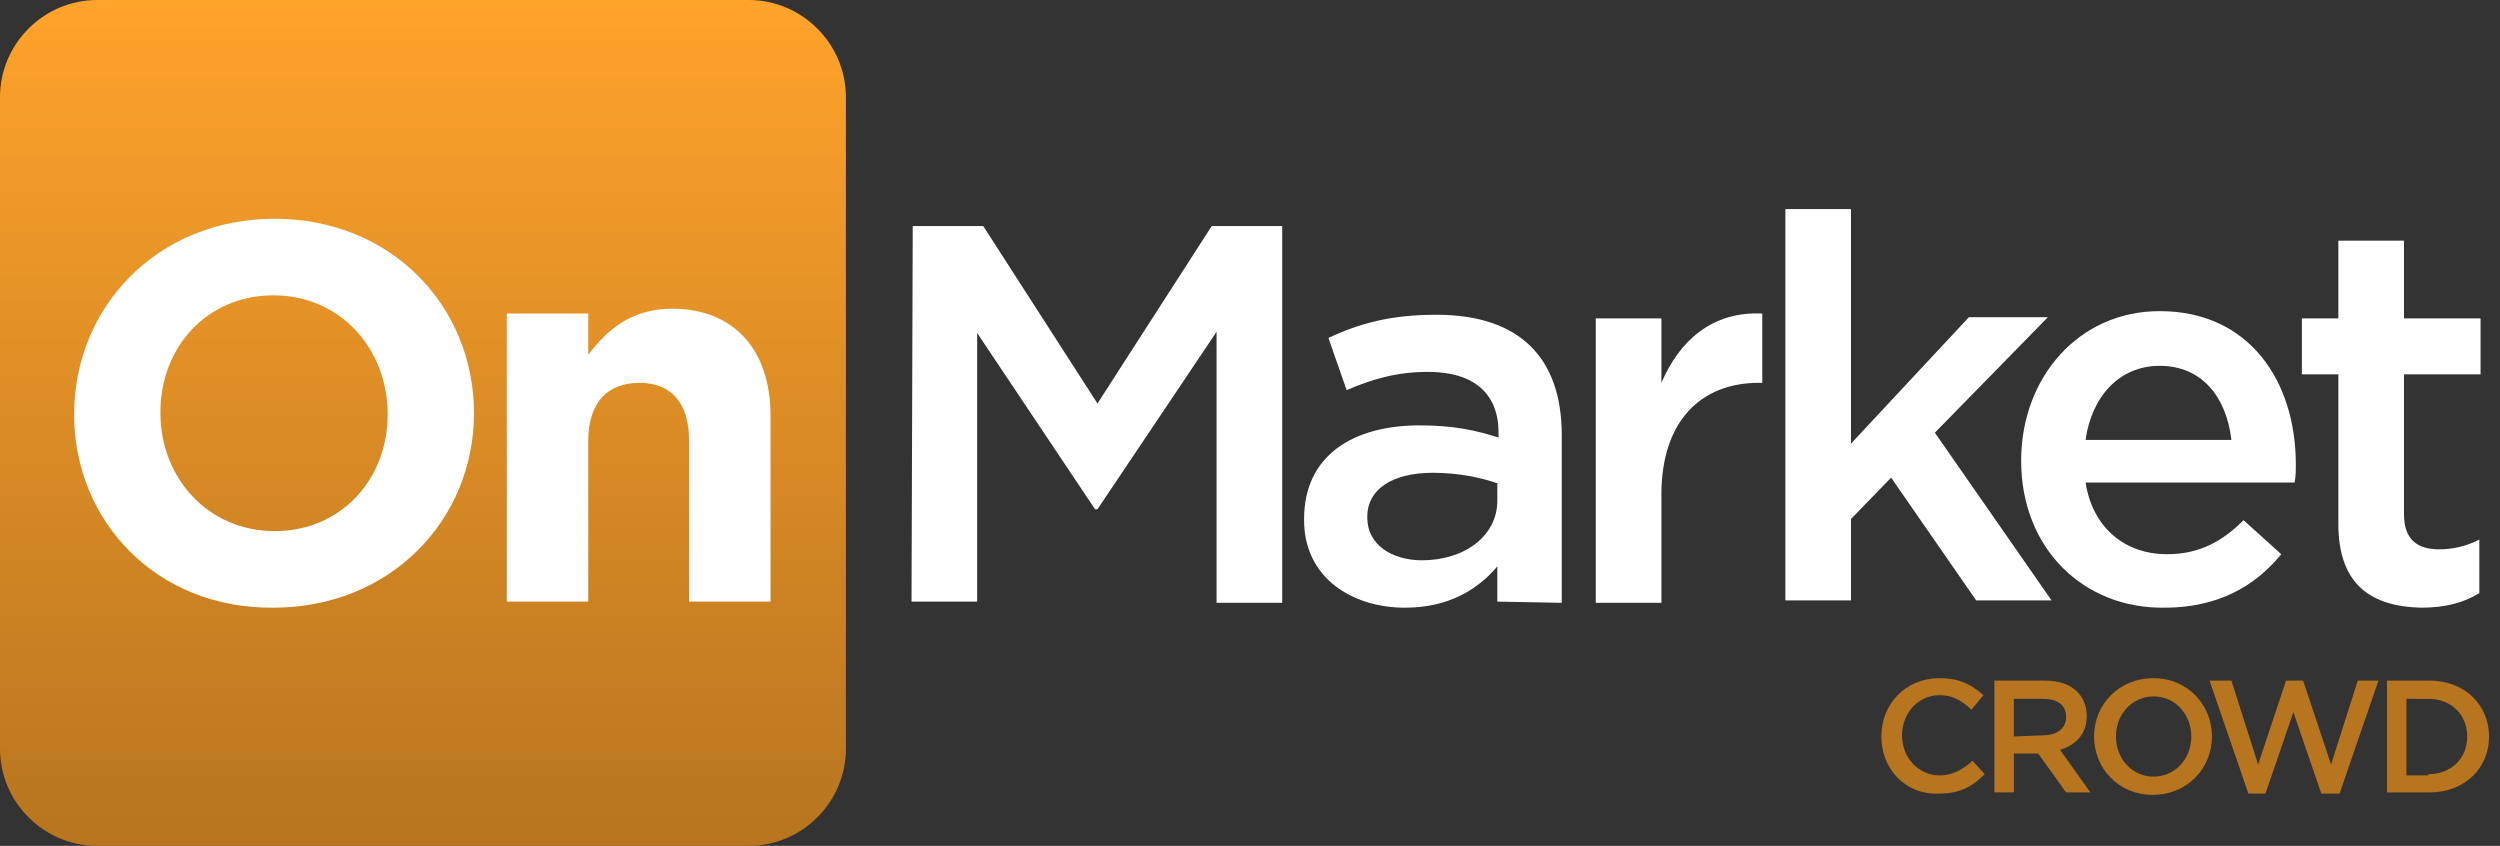
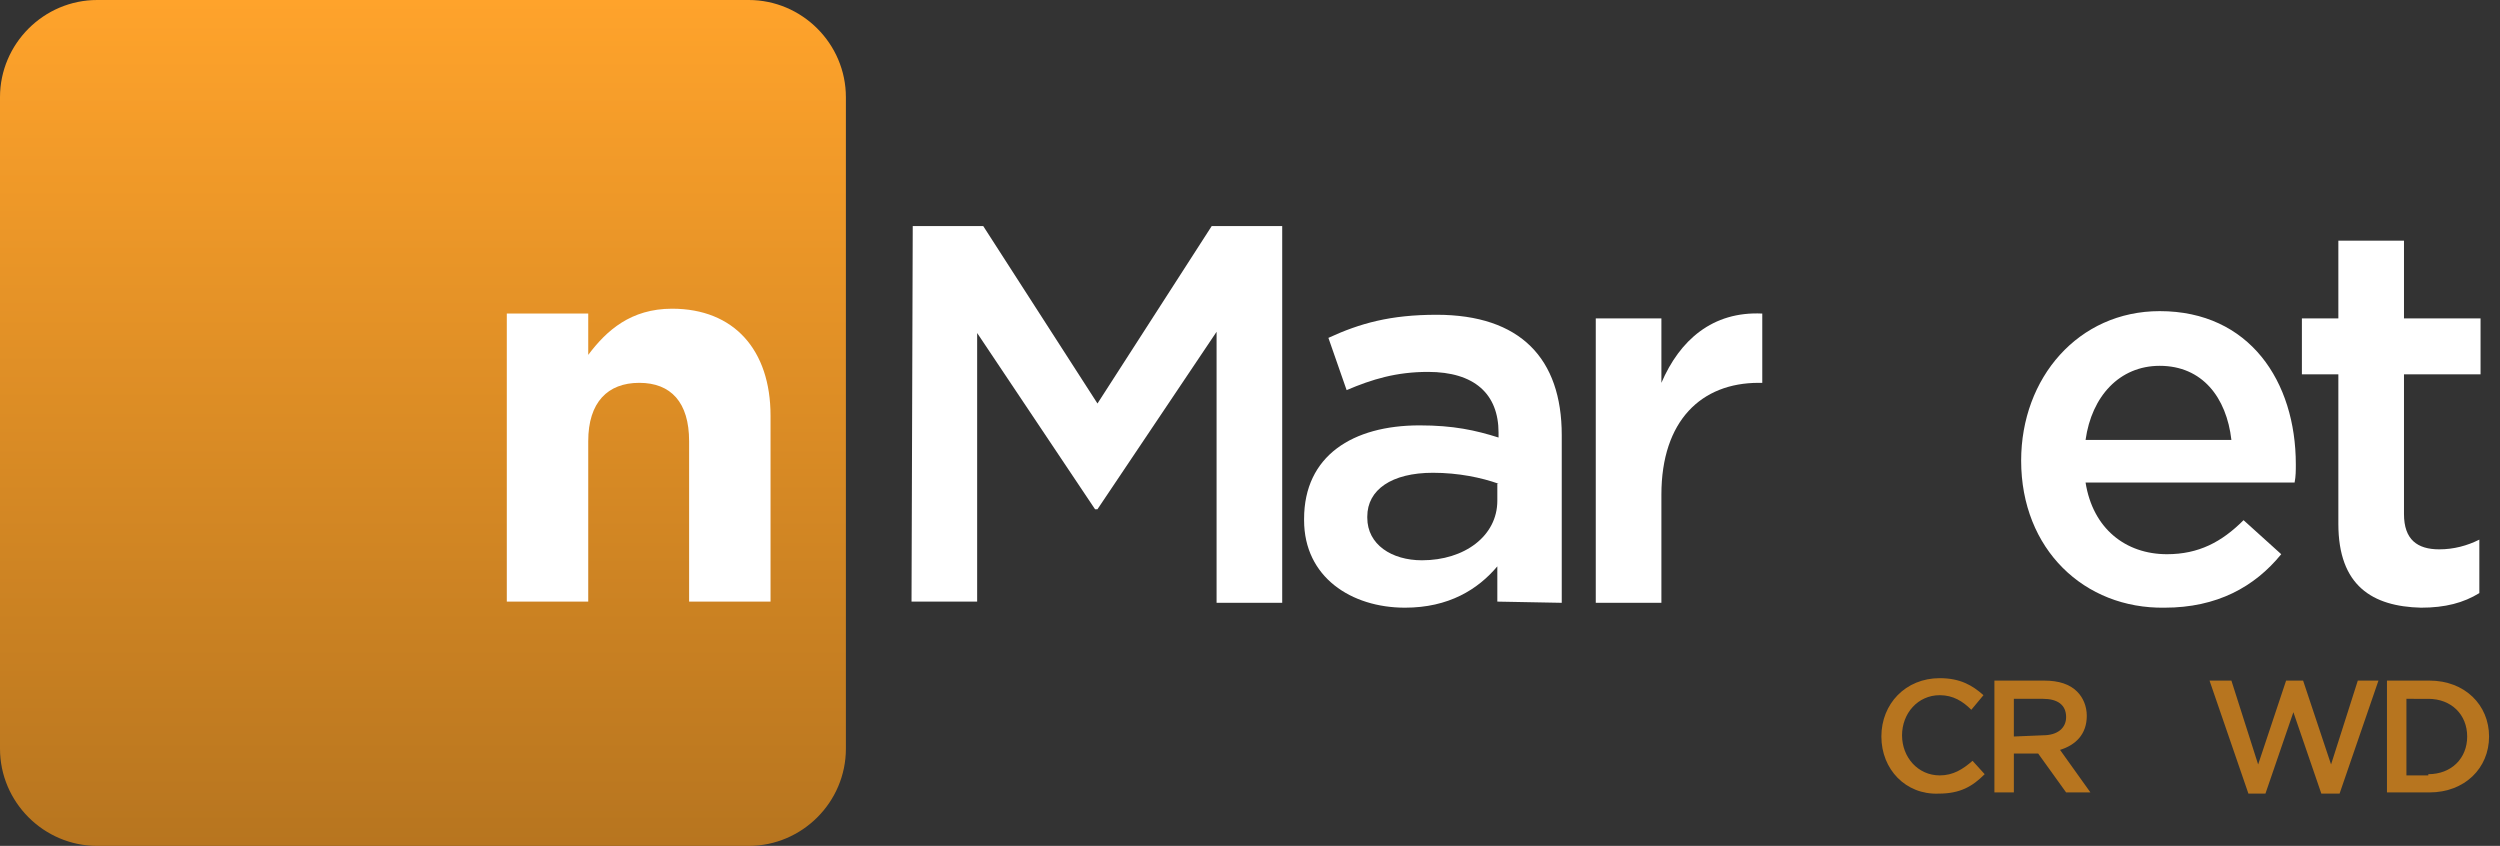
<svg xmlns="http://www.w3.org/2000/svg" version="1.1" id="Layer_1" x="0px" y="0px" viewBox="0 0 205.7 69.6" style="enable-background:new 0 0 205.7 69.6;" xml:space="preserve">
  <rect x="0" y="0" width="205.7" height="69.6" fill="#333333" stroke="none" />
  <style type="text/css">
	.st0{fill:url(#SVGID_1_);}
	.st1{fill:#FFFFFF;}
	.st2{fill:#B7751F;}
</style>
  <linearGradient id="SVGID_1_" gradientUnits="userSpaceOnUse" x1="34.8" y1="328" x2="34.8" y2="397.6" gradientTransform="matrix(1 0 0 1 0 -328)">
    <stop offset="0" style="stop-color:#FFA32B" />
    <stop offset="1" style="stop-color:#B7751F" />
  </linearGradient>
  <path class="st0" d="M8,69.6h53.6c4.4,0,8-3.6,8-8V8c0-4.4-3.6-8-8-8H8C3.6,0,0,3.6,0,8v53.6C0,66,3.6,69.6,8,69.6z" />
  <g>
    <g>
-       <path class="st1" d="M6.1,34.1L6.1,34.1C6.1,25.2,13,18,22.6,18S39,25.2,39,34l0,0c0,8.8-6.9,16-16.5,16    C12.9,50.1,6.1,42.9,6.1,34.1z M31.9,34.1L31.9,34.1c0-5.4-3.9-9.8-9.4-9.8s-9.3,4.3-9.3,9.6V34c0,5.3,3.9,9.7,9.4,9.7    S31.9,39.4,31.9,34.1z" />
      <path class="st1" d="M41.7,25.8h6.7v3.4c1.5-2,3.5-3.8,6.9-3.8c5.1,0,8.1,3.4,8.1,8.8v15.3h-6.7V36.3c0-3.2-1.5-4.8-4.1-4.8    s-4.2,1.6-4.2,4.8v13.2h-6.7V25.8z" />
    </g>
  </g>
  <g>
    <path class="st1" d="M75.1,18.6h5.8l9.4,14.6l9.4-14.6h5.8v31h-5.4V27.3l-9.8,14.6h-0.2l-9.7-14.5v22.1H75L75.1,18.6L75.1,18.6z" />
    <path class="st1" d="M123.2,49.5v-2.9c-1.6,1.9-4,3.4-7.6,3.4c-4.4,0-8.3-2.5-8.3-7.2v-0.1c0-5.2,4-7.7,9.5-7.7   c2.8,0,4.6,0.4,6.5,1v-0.4c0-3.2-2-5-5.8-5c-2.6,0-4.6,0.6-6.7,1.5l-1.5-4.3c2.6-1.2,5.1-1.9,8.9-1.9c6.9,0,10.3,3.6,10.3,9.9v13.8   L123.2,49.5L123.2,49.5z M123.3,39.8c-1.4-0.5-3.3-0.9-5.4-0.9c-3.4,0-5.4,1.4-5.4,3.6v0.1c0,2.2,2,3.5,4.5,3.5   c3.5,0,6.2-2,6.2-4.9v-1.4C123.2,39.8,123.3,39.8,123.3,39.8z" />
    <path class="st1" d="M131.3,26.2h5.4v5.3c1.5-3.5,4.2-5.9,8.3-5.7v5.7h-0.3c-4.7,0-8,3.1-8,9.2v8.9h-5.4V26.2z" />
-     <path class="st1" d="M146.9,17.2h5.4v19.3l9.7-10.4h6.5l-9.3,9.5l9.6,13.8h-6.2l-7-10.1l-3.3,3.4v6.7h-5.4V17.2z" />
    <path class="st1" d="M166.3,37.9L166.3,37.9c0-6.8,4.7-12.3,11.4-12.3c7.4,0,11.2,5.8,11.2,12.6c0,0.5,0,1-0.1,1.5h-17.2   c0.6,3.8,3.3,5.9,6.7,5.9c2.6,0,4.5-1,6.3-2.8l3.1,2.8c-2.2,2.7-5.3,4.4-9.6,4.4C171.5,50.1,166.3,45.2,166.3,37.9z M183.6,36.2   c-0.4-3.5-2.4-6.1-5.9-6.1c-3.3,0-5.6,2.5-6.1,6.1H183.6z" />
    <path class="st1" d="M192.4,43.1V30.8h-3v-4.6h3v-6.4h5.4v6.4h6.3v4.6h-6.3v11.5c0,2.1,1.1,2.9,2.9,2.9c1.2,0,2.3-0.3,3.3-0.8v4.4   c-1.3,0.8-2.8,1.2-4.8,1.2C195.2,49.9,192.4,48.2,192.4,43.1z" />
  </g>
  <g>
    <path class="st2" d="M154.8,60.6L154.8,60.6c0-2.7,2-4.8,4.8-4.8c1.7,0,2.7,0.6,3.6,1.4l-1,1.2c-0.7-0.7-1.5-1.2-2.6-1.2   c-1.8,0-3.1,1.5-3.1,3.3l0,0c0,1.8,1.3,3.3,3.1,3.3c1.1,0,1.9-0.5,2.7-1.2l1,1.1c-1,1-2,1.6-3.8,1.6   C156.8,65.4,154.8,63.3,154.8,60.6z" />
    <path class="st2" d="M164.1,56h4.1c1.2,0,2.1,0.3,2.7,0.9c0.5,0.5,0.8,1.2,0.8,2l0,0c0,1.5-0.9,2.4-2.2,2.8l2.5,3.5h-2l-2.3-3.2h-2   v3.2h-1.6V56L164.1,56z M168.1,60.5c1.2,0,1.9-0.6,1.9-1.5l0,0c0-1-0.7-1.5-1.9-1.5h-2.4v3.1L168.1,60.5L168.1,60.5z" />
-     <path class="st2" d="M172.3,60.6L172.3,60.6c0-2.6,2-4.8,4.9-4.8c2.8,0,4.8,2.2,4.8,4.8l0,0c0,2.6-2,4.8-4.9,4.8   C174.3,65.4,172.3,63.2,172.3,60.6z M180.3,60.6L180.3,60.6c0-1.8-1.3-3.3-3.1-3.3s-3.1,1.5-3.1,3.3l0,0c0,1.8,1.3,3.3,3.1,3.3   S180.3,62.4,180.3,60.6z" />
    <path class="st2" d="M181.8,56h1.8l2.2,6.9l2.3-6.9h1.4l2.3,6.9L194,56h1.7l-3.2,9.3H191l-2.3-6.7l-2.3,6.7H185L181.8,56z" />
    <path class="st2" d="M196.4,56h3.5c2.9,0,4.9,2,4.9,4.6l0,0c0,2.6-2,4.6-4.9,4.6h-3.5V56z M199.8,63.7c1.9,0,3.2-1.3,3.2-3.1l0,0   c0-1.8-1.3-3.1-3.2-3.1H198v6.3h1.8V63.7z" />
  </g>
</svg>